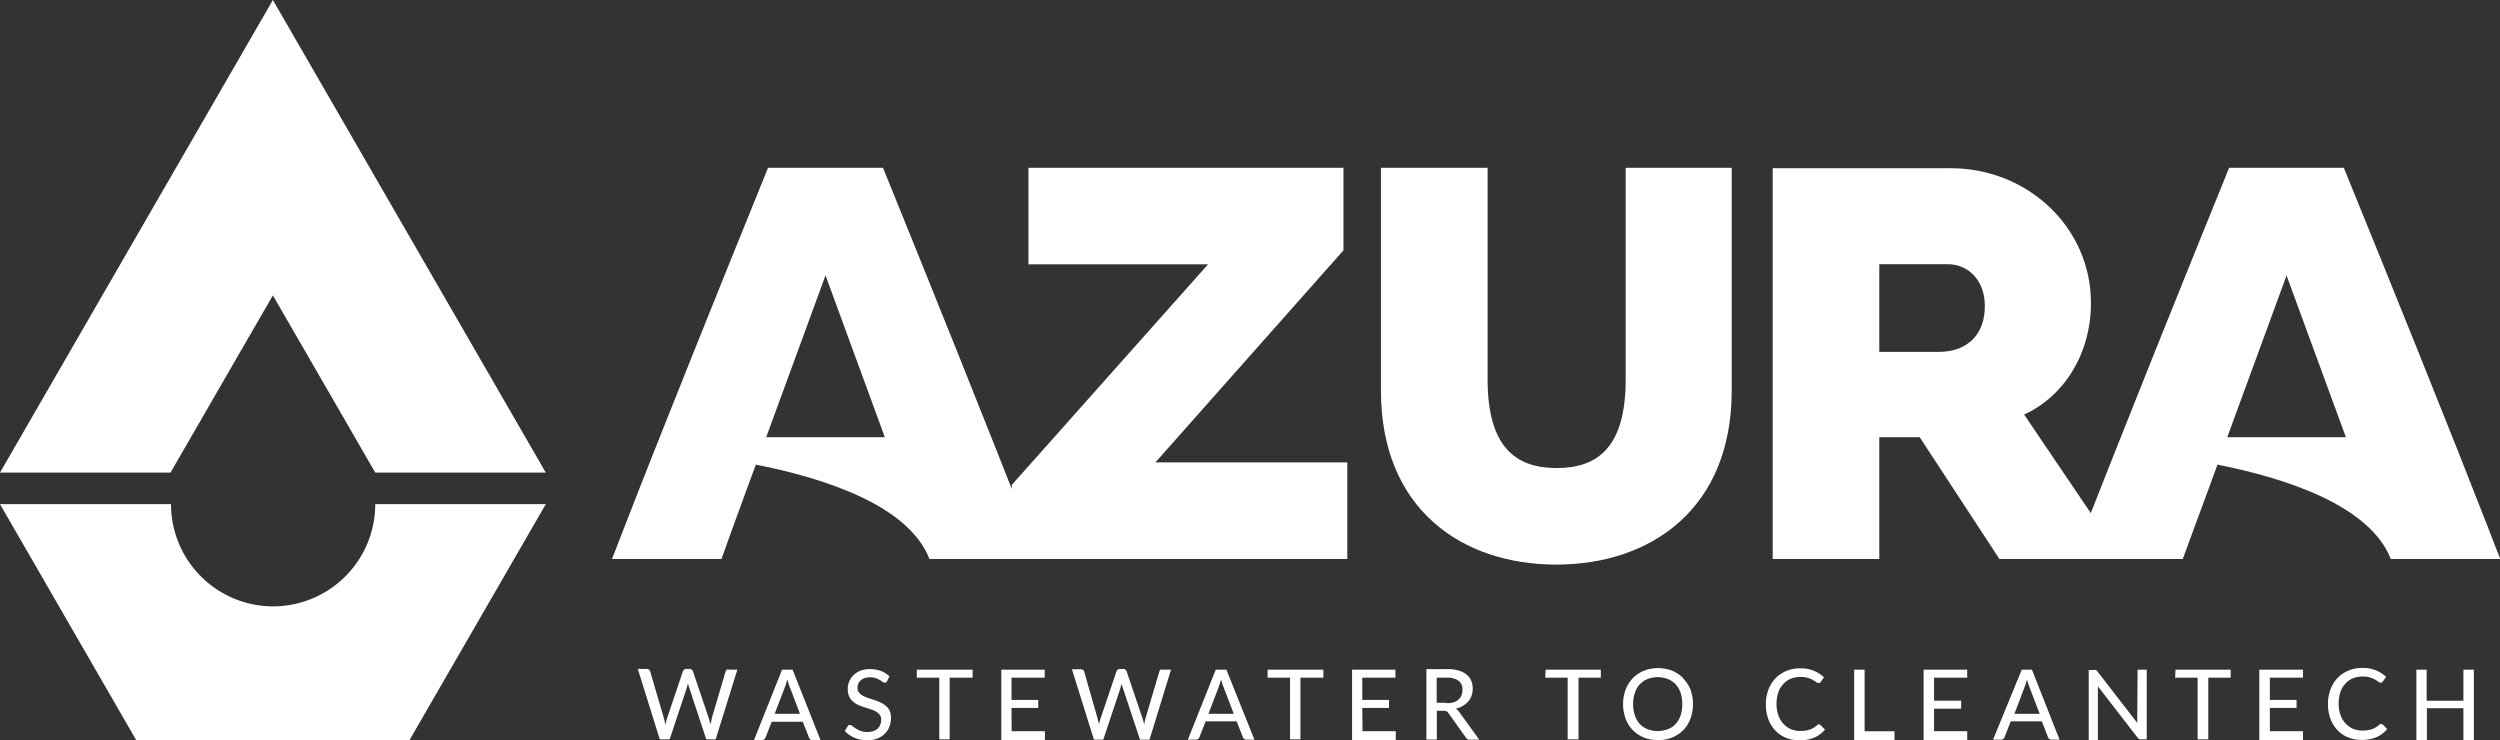
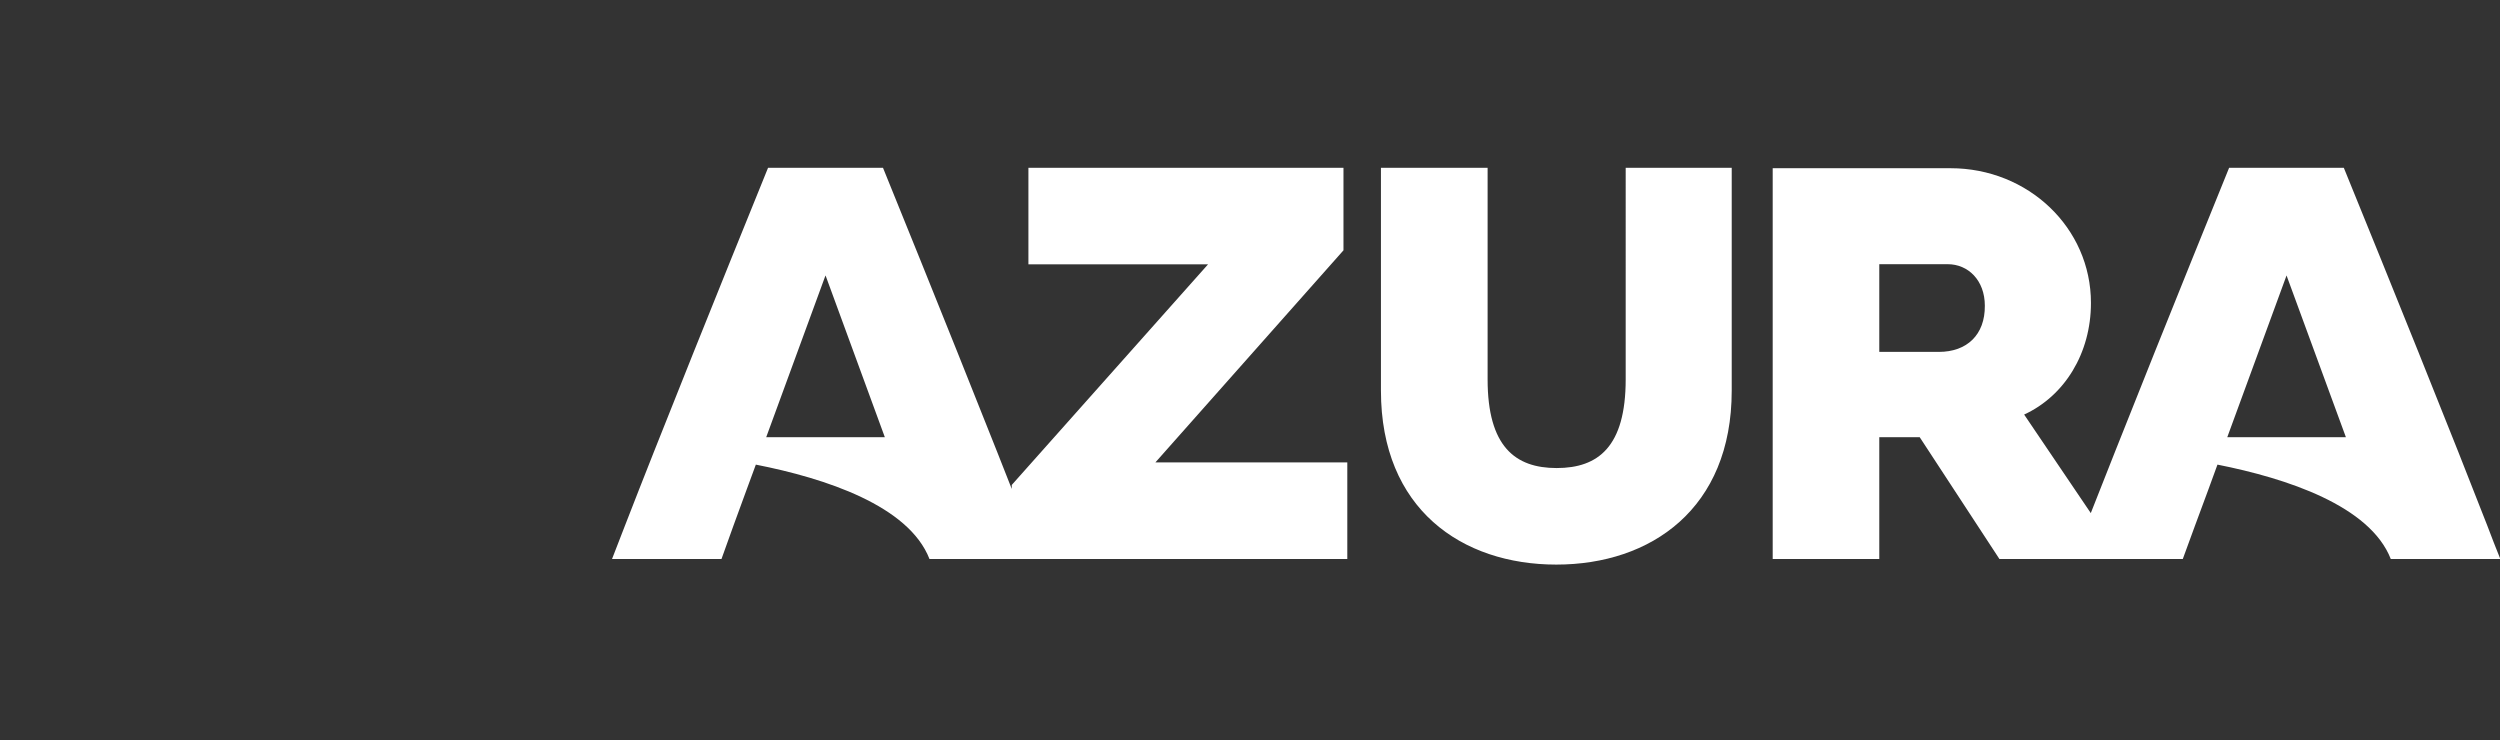
<svg xmlns="http://www.w3.org/2000/svg" viewBox="0 0 313.59 92.88">
  <rect x="0" y="0" width="313.59" height="92.88" fill="#333333" stroke="none" />
  <defs>
    <style>.cls-1{fill:#fff;}</style>
  </defs>
  <g id="Layer_2" data-name="Layer 2">
    <g id="Layer_1-2" data-name="Layer 1">
-       <polygon class="cls-1" points="34.23 0 0 59.28 21.39 59.28 27.81 48.16 34.23 37.05 40.65 48.16 40.65 48.16 47.07 59.28 68.46 59.28 34.23 0" />
-       <path class="cls-1" d="M47.07,63.24a12.81,12.81,0,0,1-6.41,11.1l0,0a12.77,12.77,0,0,1-12.8,0l0,0a12.81,12.81,0,0,1-6.41-11.1H0L17.11,92.88H51.34L68.46,63.24Z" />
      <path class="cls-1" d="M168.52,31.4V21.05H129V33.16h22.53L126.91,60.83v.5c-.6-1.53-1.22-3.11-1.86-4.72-6.46-16.31-14.29-35.56-14.29-35.56H96.34S88.51,40.3,82.05,56.61c-1.3,3.29-2.55,6.46-3.66,9.33-.58,1.48-1.12,2.88-1.62,4.18H90.5L92,65.94l1.65-4.51,1.16-3.15C103.56,60,114,63.44,116.59,70.12H169V58H144.93ZM96.11,54.84l7.33-20,.11-.29.11.29,7.33,20Zm107.81-7.25c0,8.45-3.45,11.12-8.66,11.12S186.6,56,186.6,47.59V21.05H173.22V49c0,14.85,10.14,21.82,22,21.82s22-7,22-21.82V21.05H203.92ZM312,65.94c-1.12-2.87-2.36-6-3.67-9.33C301.86,40.3,294,21.05,294,21.05H279.61s-7.83,19.25-14.29,35.56l-3.06,7.75L253.9,52c5.07-2.33,8.38-7.68,8.38-14,0-9.44-7.89-16.9-17.61-16.9H222.36V70.12h13.37V54.84h5.07l10,15.28h23l1.53-4.18L277,61.43l1.15-3.15c8.72,1.73,19.13,5.16,21.74,11.84h13.74C313.1,68.82,312.56,67.42,312,65.94ZM243.2,44.14h-7.47v-11h8.59c2.54,0,4.65,2,4.65,5.21C249,42,246.72,44.14,243.2,44.14Zm36.18,10.7,7.33-20,.11-.29.1.29,7.34,20Z" />
-       <path class="cls-1" d="M91.18,84a.35.35,0,0,0-.16.21l-1.75,5.92c0,.23-.11.48-.16.77a5.78,5.78,0,0,0-.19-.77l-2-5.92a.5.5,0,0,0-.16-.22.44.44,0,0,0-.28-.08h-.38a.48.48,0,0,0-.29.09.38.38,0,0,0-.15.21l-2,5.92a3.29,3.29,0,0,0-.1.37c0,.14-.06.28-.09.43l-.09-.43a2,2,0,0,0-.09-.37l-1.74-5.92a.34.34,0,0,0-.15-.22.47.47,0,0,0-.29-.08H80l2.76,8.83H84l2.18-6.55c0-.13.08-.29.12-.47a3.44,3.44,0,0,0,.13.47l2.16,6.55h1.18L92.49,84h-1A.45.45,0,0,0,91.18,84ZM98.1,84l-3.52,8.83h1a.45.45,0,0,0,.28-.09.59.59,0,0,0,.16-.21l.78-2h3.9l.78,2a.44.44,0,0,0,.16.22.49.49,0,0,0,.28.08h1L99.42,84Zm-.93,5.54,1.31-3.42.14-.4c0-.15.09-.32.14-.49a6.15,6.15,0,0,0,.28.88l1.31,3.43Zm13.93-1a2.74,2.74,0,0,0-.67-.43,7.28,7.28,0,0,0-.77-.31l-.77-.25a4.65,4.65,0,0,1-.67-.29,1.73,1.73,0,0,1-.48-.4,1,1,0,0,1-.18-.59,1.46,1.46,0,0,1,.1-.52,1.21,1.21,0,0,1,.3-.41,1.46,1.46,0,0,1,.49-.28,2,2,0,0,1,.68-.1,2.13,2.13,0,0,1,.71.1,3.08,3.08,0,0,1,.51.23,3,3,0,0,1,.35.23.54.54,0,0,0,.25.1.35.35,0,0,0,.18,0,.69.69,0,0,0,.13-.15l.31-.63a3.15,3.15,0,0,0-1.08-.68,4,4,0,0,0-1.37-.23,3.32,3.32,0,0,0-1.18.2,2.54,2.54,0,0,0-.87.55,2.23,2.23,0,0,0-.54.79,2.39,2.39,0,0,0-.19.91,2.45,2.45,0,0,0,.18,1A2,2,0,0,0,107,88a2.33,2.33,0,0,0,.67.43,6.43,6.43,0,0,0,.77.29l.77.25a3.75,3.75,0,0,1,.67.28,1.56,1.56,0,0,1,.47.41,1.08,1.08,0,0,1,.18.64,1.53,1.53,0,0,1-.45,1.11,1.57,1.57,0,0,1-.54.3,2.11,2.11,0,0,1-.73.11,2.32,2.32,0,0,1-.84-.13,2.79,2.79,0,0,1-.6-.3,4.74,4.74,0,0,1-.42-.3.51.51,0,0,0-.3-.14.34.34,0,0,0-.17,0,.58.58,0,0,0-.14.13l-.37.62a2.89,2.89,0,0,0,.56.48,4.68,4.68,0,0,0,.66.37,4.12,4.12,0,0,0,1.58.31,3.35,3.35,0,0,0,1.27-.22,2.61,2.61,0,0,0,.94-.6,2.54,2.54,0,0,0,.58-.89,3,3,0,0,0,.2-1.09,2.14,2.14,0,0,0-.18-.93A1.93,1.93,0,0,0,111.1,88.51ZM115,85h2.82v7.74h1.3V85H122V84H115Zm11.88,3.8h3.35v-1h-3.35V85h4.16V84H125.6v8.83h5.47V91.72h-4.17ZM145.58,84a.38.38,0,0,0-.15.21l-1.75,5.92c-.06.23-.11.48-.16.77a5.7,5.7,0,0,0-.2-.77l-2-5.92a.6.6,0,0,0-.16-.22.45.45,0,0,0-.29-.08h-.37a.48.48,0,0,0-.29.09.46.46,0,0,0-.16.21l-2,5.92a3.25,3.25,0,0,0-.11.37l-.09.43c0-.15,0-.29-.08-.43s-.06-.26-.09-.37L136,84.25a.38.38,0,0,0-.15-.22.47.47,0,0,0-.29-.08h-1.1l2.76,8.83h1.17l2.18-6.55c0-.13.09-.29.13-.47a3.44,3.44,0,0,0,.13.47L143,92.78h1.19L146.89,84h-1A.48.48,0,0,0,145.58,84ZM152.5,84,149,92.78h1a.48.48,0,0,0,.29-.09.73.73,0,0,0,.16-.21l.78-2h3.89l.79,2a.44.44,0,0,0,.16.22.47.47,0,0,0,.28.08h1L153.83,84Zm-.92,5.54,1.31-3.42c0-.11.09-.25.13-.4s.1-.32.14-.49a7.56,7.56,0,0,0,.29.88l1.31,3.43ZM159,85h2.82v7.74h1.3V85H166V84H159Zm11.88,3.8h3.35v-1h-3.35V85h4.16V84H169.6v8.83h5.48V91.72h-4.17Zm11.74.09a3.08,3.08,0,0,0,.89-.36,2.78,2.78,0,0,0,.67-.55,2.29,2.29,0,0,0,.41-.73,2.48,2.48,0,0,0,.14-.87,2.54,2.54,0,0,0-.19-1,1.91,1.91,0,0,0-.6-.78,2.86,2.86,0,0,0-1-.5,5.3,5.3,0,0,0-1.47-.17h-2.55v8.83h1.31V89.16h.85a.86.86,0,0,1,.37.06.68.68,0,0,1,.23.22l2.19,3.07a.54.54,0,0,0,.51.27h1.17l-2.49-3.44A1.49,1.49,0,0,0,182.66,88.93Zm-1.22-.73h-1.19V85h1.24a2.4,2.4,0,0,1,1.5.39,1.35,1.35,0,0,1,.5,1.15,1.73,1.73,0,0,1-.13.69,1.33,1.33,0,0,1-.38.53,1.84,1.84,0,0,1-.65.35A3,3,0,0,1,181.44,88.2ZM193.83,85h2.81v7.74H198V85h2.8V84h-6.92Zm17.32.08a4.28,4.28,0,0,0-1.38-.94,4.73,4.73,0,0,0-1.8-.33,4.66,4.66,0,0,0-1.78.33,4.22,4.22,0,0,0-1.39.94,4.27,4.27,0,0,0-.89,1.43,5.31,5.31,0,0,0,0,3.63,4.17,4.17,0,0,0,.89,1.43,4,4,0,0,0,1.39.93,4.48,4.48,0,0,0,1.78.34,4.55,4.55,0,0,0,1.8-.34,4.1,4.1,0,0,0,1.38-.93,4.2,4.2,0,0,0,.9-1.43,5.47,5.47,0,0,0,0-3.63A4.29,4.29,0,0,0,211.15,85.12Zm-.34,4.66a3.14,3.14,0,0,1-.62,1.07,2.5,2.5,0,0,1-1,.66,3.54,3.54,0,0,1-2.51,0,2.62,2.62,0,0,1-1-.66,3.12,3.12,0,0,1-.61-1.07,4.66,4.66,0,0,1,0-2.83,3.12,3.12,0,0,1,.61-1.07,2.76,2.76,0,0,1,1-.67,3.54,3.54,0,0,1,2.51,0,2.64,2.64,0,0,1,1,.67,3.14,3.14,0,0,1,.62,1.07,4.87,4.87,0,0,1,0,2.83Zm17.4,1.11a.27.27,0,0,0-.12,0,.3.3,0,0,0-.1.07,3.32,3.32,0,0,1-.45.34,2.16,2.16,0,0,1-.48.24,3.06,3.06,0,0,1-.56.14,4.86,4.86,0,0,1-.69.05,3,3,0,0,1-1.17-.23,2.7,2.7,0,0,1-.94-.67,3,3,0,0,1-.63-1.06,4.26,4.26,0,0,1-.23-1.44,4.5,4.5,0,0,1,.22-1.42,2.91,2.91,0,0,1,.62-1.06,2.61,2.61,0,0,1,.94-.67,3.18,3.18,0,0,1,1.21-.23,3.09,3.09,0,0,1,.93.12,2.66,2.66,0,0,1,.63.26,3.5,3.5,0,0,1,.42.26.45.45,0,0,0,.27.12.29.29,0,0,0,.17,0,.38.38,0,0,0,.11-.11l.43-.61a4.25,4.25,0,0,0-2.95-1.12,4.56,4.56,0,0,0-1.76.33,4,4,0,0,0-1.37.93,4.17,4.17,0,0,0-.89,1.43,5.08,5.08,0,0,0-.32,1.82,5.32,5.32,0,0,0,.3,1.83,4.11,4.11,0,0,0,.86,1.43,3.76,3.76,0,0,0,1.32.93,4.42,4.42,0,0,0,1.74.33,4.48,4.48,0,0,0,1.88-.35,3.59,3.59,0,0,0,1.32-1L228.4,91A.27.27,0,0,0,228.21,90.89ZM233.89,84h-1.31v8.83h5.06v-1.1h-3.75Zm8.71,4.89H246v-1H242.6V85h4.16V84h-5.47v8.83h5.47V91.72H242.6Zm11-4.89L250,92.78h1a.45.45,0,0,0,.28-.09.59.59,0,0,0,.16-.21l.78-2h3.9l.78,2a.5.5,0,0,0,.16.22.49.49,0,0,0,.28.08h1L254.88,84Zm-.92,5.54,1.3-3.42c.05-.11.09-.25.14-.4s.09-.32.14-.49a7.75,7.75,0,0,0,.28.88l1.31,3.43Zm15.41.47c0,.1,0,.21,0,.32l0,.35-5-6.46a.44.44,0,0,0-.19-.18.54.54,0,0,0-.25,0H262v8.83h1.15V86.72c0-.09,0-.19,0-.3s0-.22,0-.33l5,6.46a.84.84,0,0,0,.21.18.47.47,0,0,0,.25,0h.67V84h-1.15ZM272.84,85h2.82v7.74H277V85h2.81V84h-6.93Zm11.88,3.8h3.35v-1h-3.35V85h4.16V84H283.4v8.83h5.48V91.72h-4.16Zm14,2a.27.27,0,0,0-.12,0,.3.3,0,0,0-.1.07,3.32,3.32,0,0,1-.45.34,2.16,2.16,0,0,1-.48.24,3.06,3.06,0,0,1-.56.14,4.86,4.86,0,0,1-.69.05,3,3,0,0,1-1.17-.23,2.7,2.7,0,0,1-.94-.67,3,3,0,0,1-.63-1.06,4.26,4.26,0,0,1-.23-1.44,4.5,4.5,0,0,1,.22-1.42,2.91,2.91,0,0,1,.62-1.06,2.61,2.61,0,0,1,.94-.67,3.18,3.18,0,0,1,1.21-.23,3.09,3.09,0,0,1,.93.12,2.94,2.94,0,0,1,.64.26,3.3,3.3,0,0,1,.41.26.45.45,0,0,0,.27.12.29.29,0,0,0,.17,0,.38.38,0,0,0,.11-.11l.43-.61a4.18,4.18,0,0,0-1.27-.81,4.23,4.23,0,0,0-1.68-.31,4.56,4.56,0,0,0-1.76.33,4,4,0,0,0-1.37.93,4.17,4.17,0,0,0-.89,1.43,5.08,5.08,0,0,0-.32,1.82,5.32,5.32,0,0,0,.3,1.83,4.11,4.11,0,0,0,.86,1.43,3.71,3.71,0,0,0,1.33.93,4.34,4.34,0,0,0,1.73.33,4.48,4.48,0,0,0,1.88-.35,3.59,3.59,0,0,0,1.32-1l-.52-.57A.27.27,0,0,0,298.73,90.89ZM309,84v3.9h-4.61V84H303.1v8.83h1.32v-4H309v4h1.31V84Z" />
    </g>
  </g>
</svg>